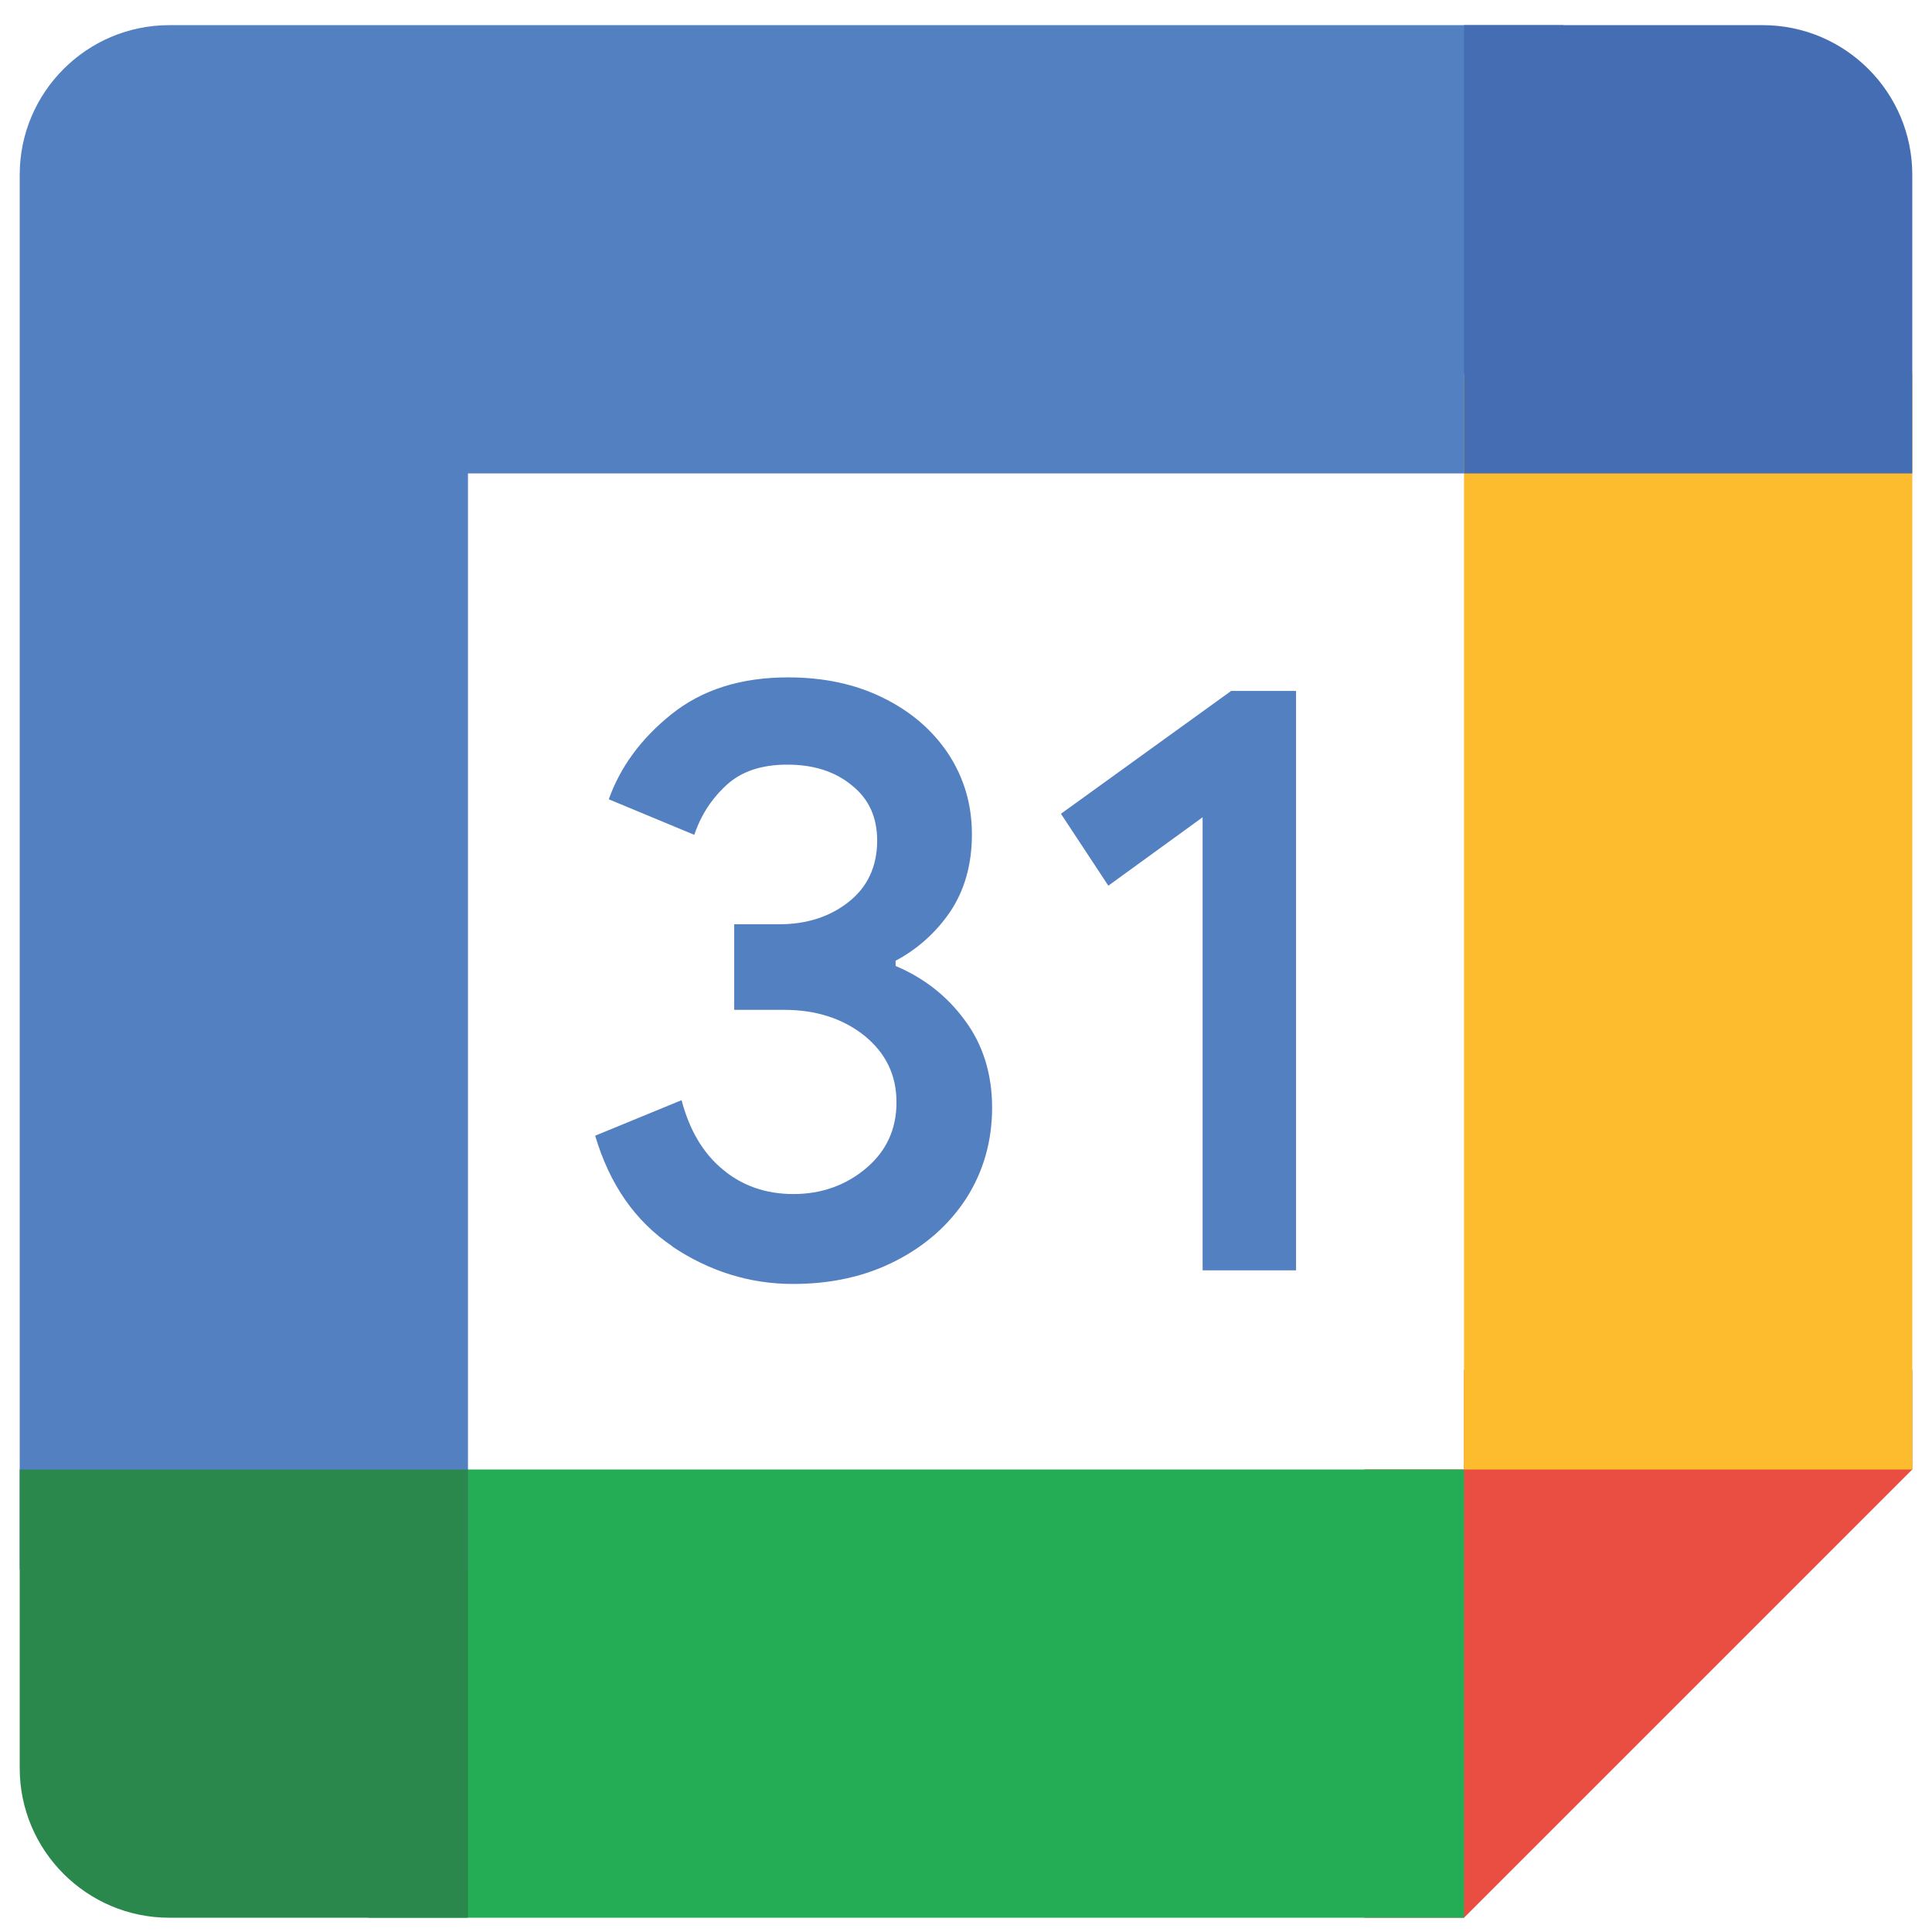
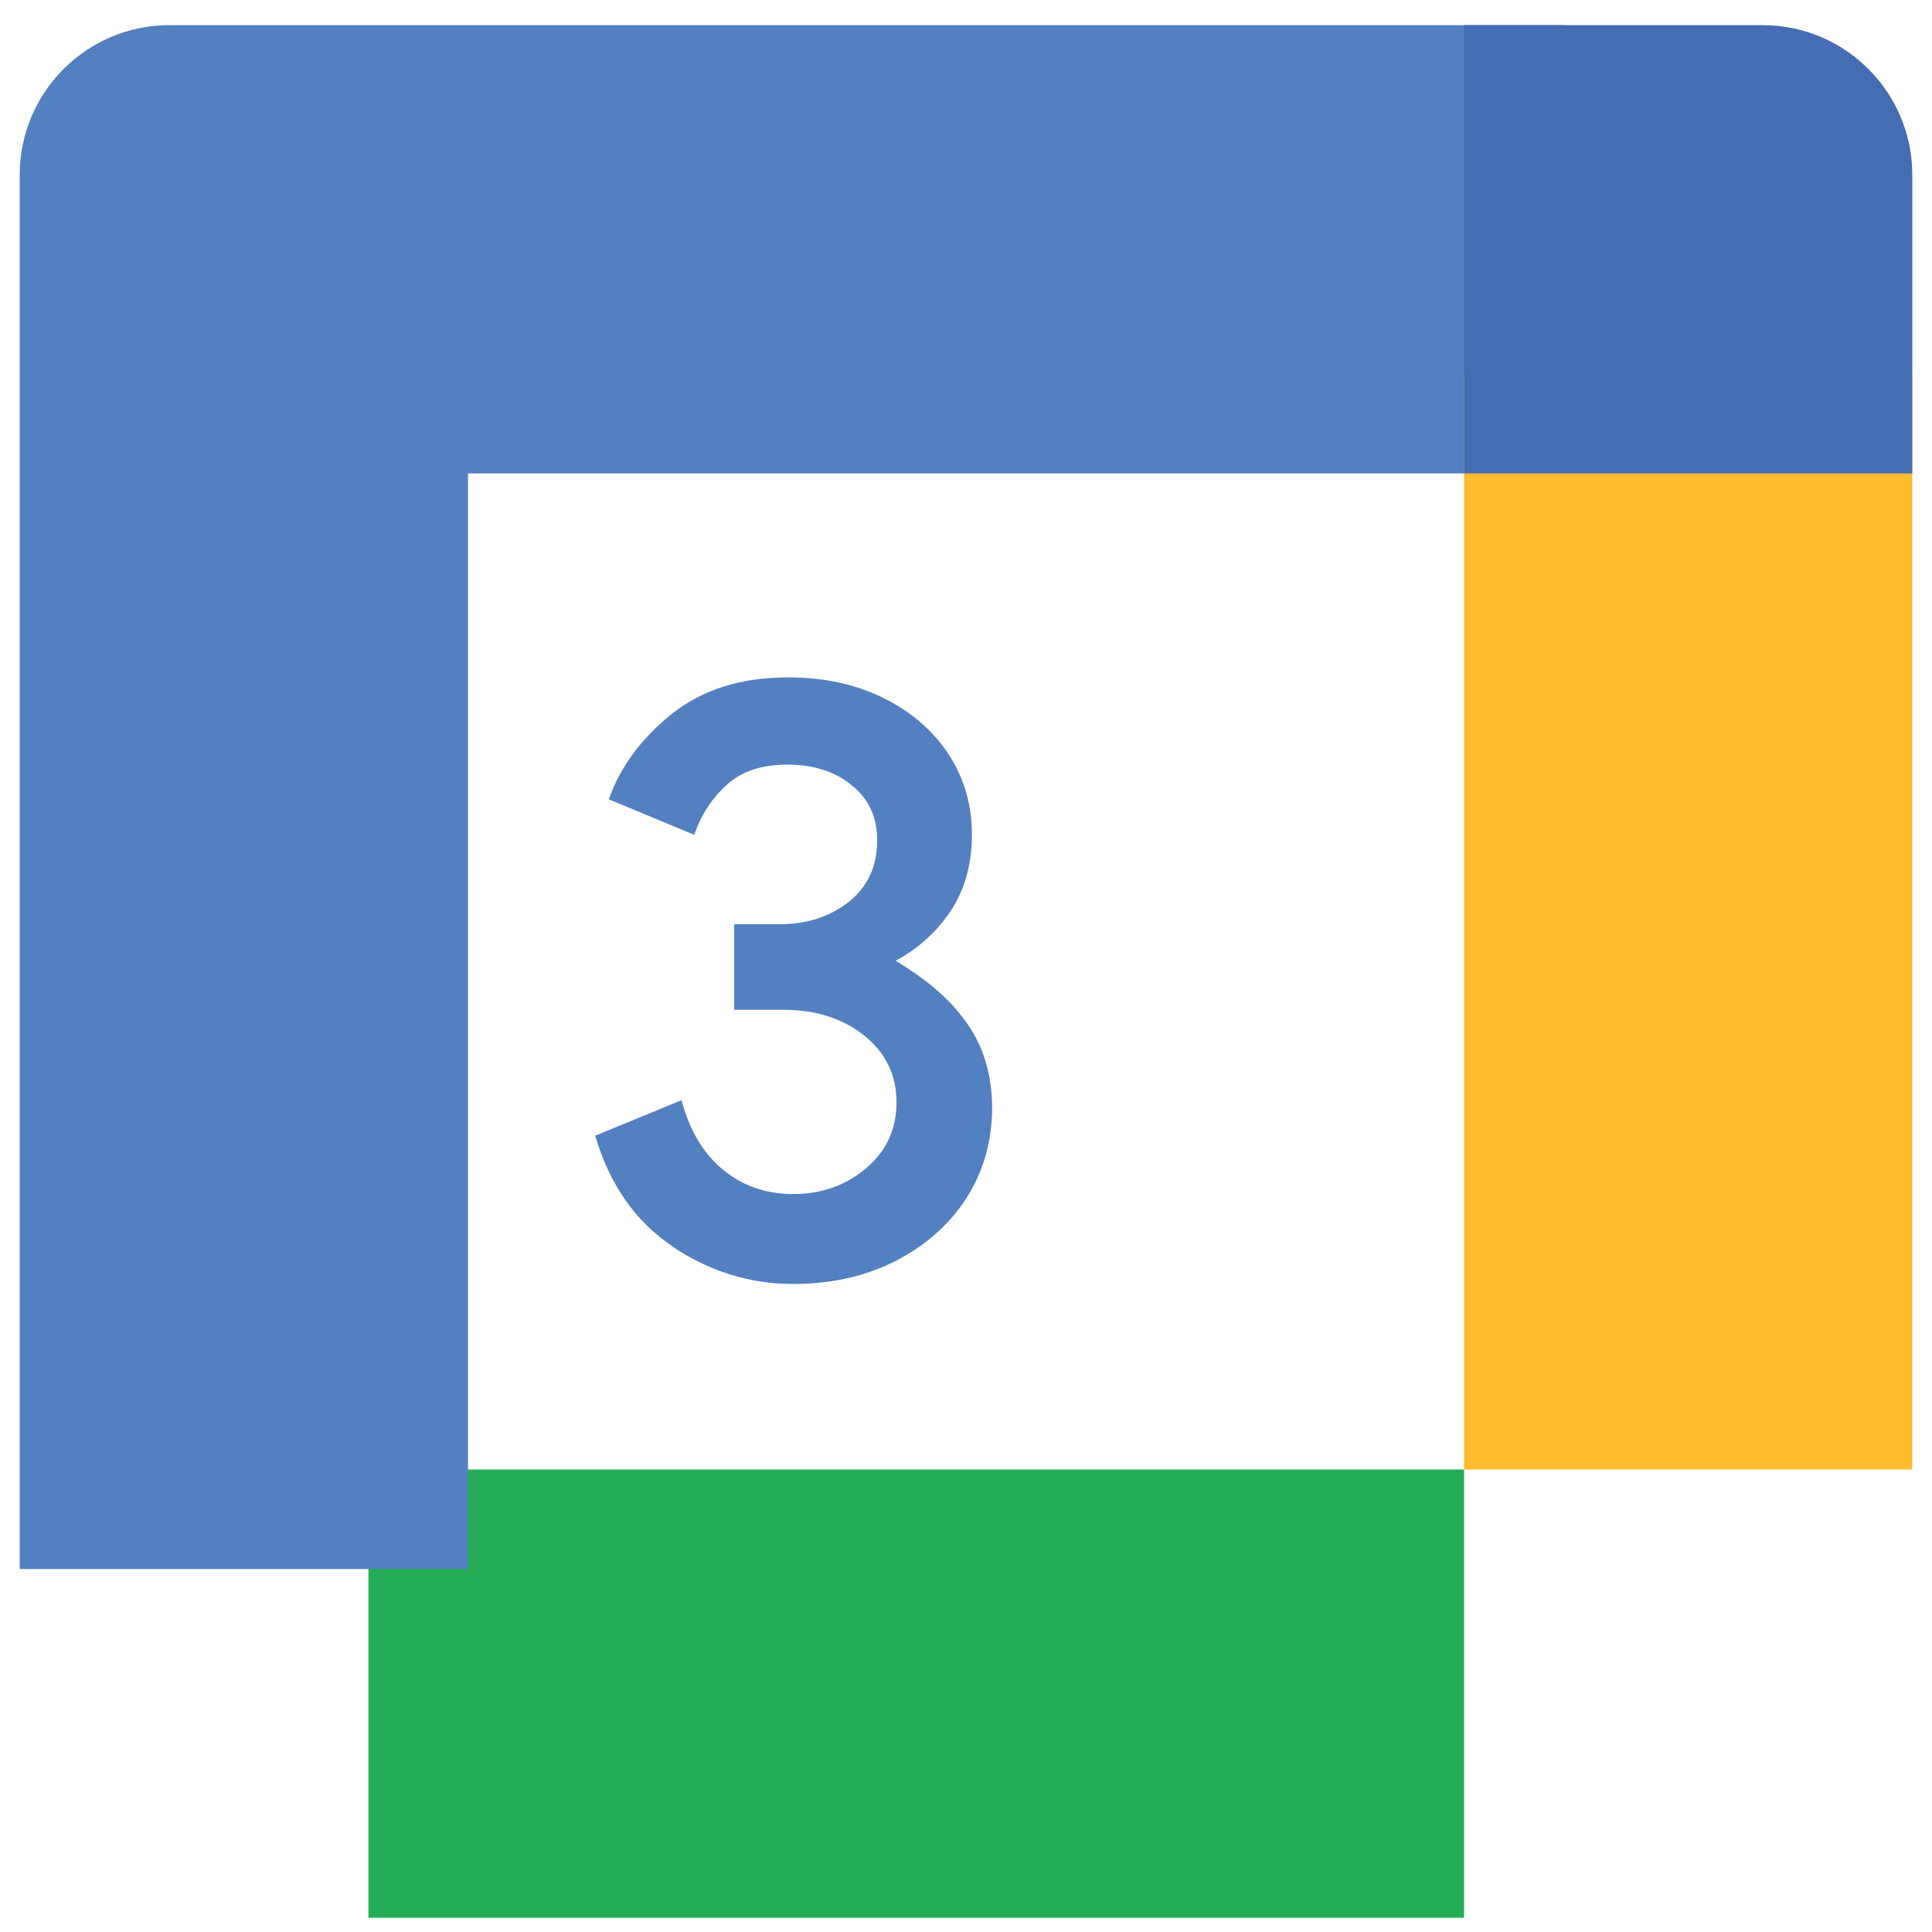
<svg xmlns="http://www.w3.org/2000/svg" width="49" height="49" viewBox="0 0 49 49" fill="none">
  <g clip-path="url(#clip0_2856_2609)">
-     <path d="M17.052 31.608C16.107 30.973 15.462 30.039 15.095 28.804L17.286 27.903C17.486 28.66 17.831 29.249 18.332 29.661C18.821 30.072 19.422 30.284 20.123 30.284C20.835 30.284 21.458 30.061 21.969 29.627C22.481 29.194 22.737 28.637 22.737 27.959C22.737 27.269 22.47 26.713 21.925 26.268C21.38 25.834 20.701 25.612 19.889 25.612H18.621V23.442H19.756C20.456 23.442 21.046 23.253 21.524 22.875C22.003 22.497 22.247 21.974 22.247 21.318C22.247 20.728 22.036 20.261 21.602 19.916C21.168 19.56 20.623 19.393 19.967 19.393C19.322 19.393 18.81 19.56 18.432 19.905C18.054 20.25 17.776 20.673 17.609 21.173L15.44 20.272C15.729 19.46 16.252 18.737 17.03 18.114C17.809 17.491 18.788 17.18 19.989 17.18C20.879 17.18 21.68 17.346 22.381 17.691C23.093 18.036 23.649 18.515 24.049 19.115C24.45 19.727 24.65 20.406 24.65 21.162C24.65 21.93 24.461 22.586 24.094 23.131C23.727 23.665 23.26 24.077 22.715 24.366V24.499C23.427 24.8 24.016 25.256 24.472 25.879C24.928 26.491 25.162 27.236 25.162 28.092C25.162 28.949 24.939 29.716 24.506 30.395C24.072 31.062 23.471 31.596 22.703 31.986C21.936 32.375 21.079 32.564 20.112 32.564C19.01 32.564 17.987 32.242 17.041 31.608H17.052Z" fill="#5380C0" />
-     <path d="M30.501 20.728L28.11 22.463L26.908 20.639L31.224 17.524H32.871V32.219H30.501V20.728Z" fill="#5380C0" />
-     <path d="M37.131 48.638L48.5 37.269V34.744H37.131V37.269H34.606V48.638H37.131Z" fill="#EA4E42" />
+     <path d="M17.052 31.608C16.107 30.973 15.462 30.039 15.095 28.804L17.286 27.903C17.486 28.66 17.831 29.249 18.332 29.661C18.821 30.072 19.422 30.284 20.123 30.284C20.835 30.284 21.458 30.061 21.969 29.627C22.481 29.194 22.737 28.637 22.737 27.959C22.737 27.269 22.47 26.713 21.925 26.268C21.38 25.834 20.701 25.612 19.889 25.612H18.621V23.442H19.756C20.456 23.442 21.046 23.253 21.524 22.875C22.003 22.497 22.247 21.974 22.247 21.318C22.247 20.728 22.036 20.261 21.602 19.916C21.168 19.56 20.623 19.393 19.967 19.393C19.322 19.393 18.81 19.56 18.432 19.905C18.054 20.25 17.776 20.673 17.609 21.173L15.44 20.272C15.729 19.46 16.252 18.737 17.03 18.114C17.809 17.491 18.788 17.18 19.989 17.18C20.879 17.18 21.68 17.346 22.381 17.691C23.093 18.036 23.649 18.515 24.049 19.115C24.45 19.727 24.65 20.406 24.65 21.162C24.65 21.93 24.461 22.586 24.094 23.131C23.727 23.665 23.26 24.077 22.715 24.366C23.427 24.8 24.016 25.256 24.472 25.879C24.928 26.491 25.162 27.236 25.162 28.092C25.162 28.949 24.939 29.716 24.506 30.395C24.072 31.062 23.471 31.596 22.703 31.986C21.936 32.375 21.079 32.564 20.112 32.564C19.01 32.564 17.987 32.242 17.041 31.608H17.052Z" fill="#5380C0" />
    <path d="M9.344 48.638H37.132V37.27H9.344V48.638Z" fill="#24AD54" />
    <path d="M4.293 0.638C2.202 0.638 0.5 2.34 0.5 4.431V39.795H11.869V12.007H39.656V0.638L4.293 0.638Z" fill="#5380C0" />
-     <path d="M0.5 37.27V44.845C0.5 46.936 2.202 48.638 4.293 48.638H11.869V37.27H0.5Z" fill="#2A884C" />
    <path d="M37.131 37.27H48.5V9.482H37.131V37.27Z" fill="#FDBC2D" />
    <path d="M48.5 12.007V4.431C48.5 2.34 46.798 0.638 44.707 0.638H37.131V12.007H48.5Z" fill="#446DB3" />
  </g>
  <defs>
    <clipPath id="clip0_2856_2609">
      <rect width="48" height="48" fill="white" transform="translate(0.5 0.638)" />
    </clipPath>
  </defs>
</svg>